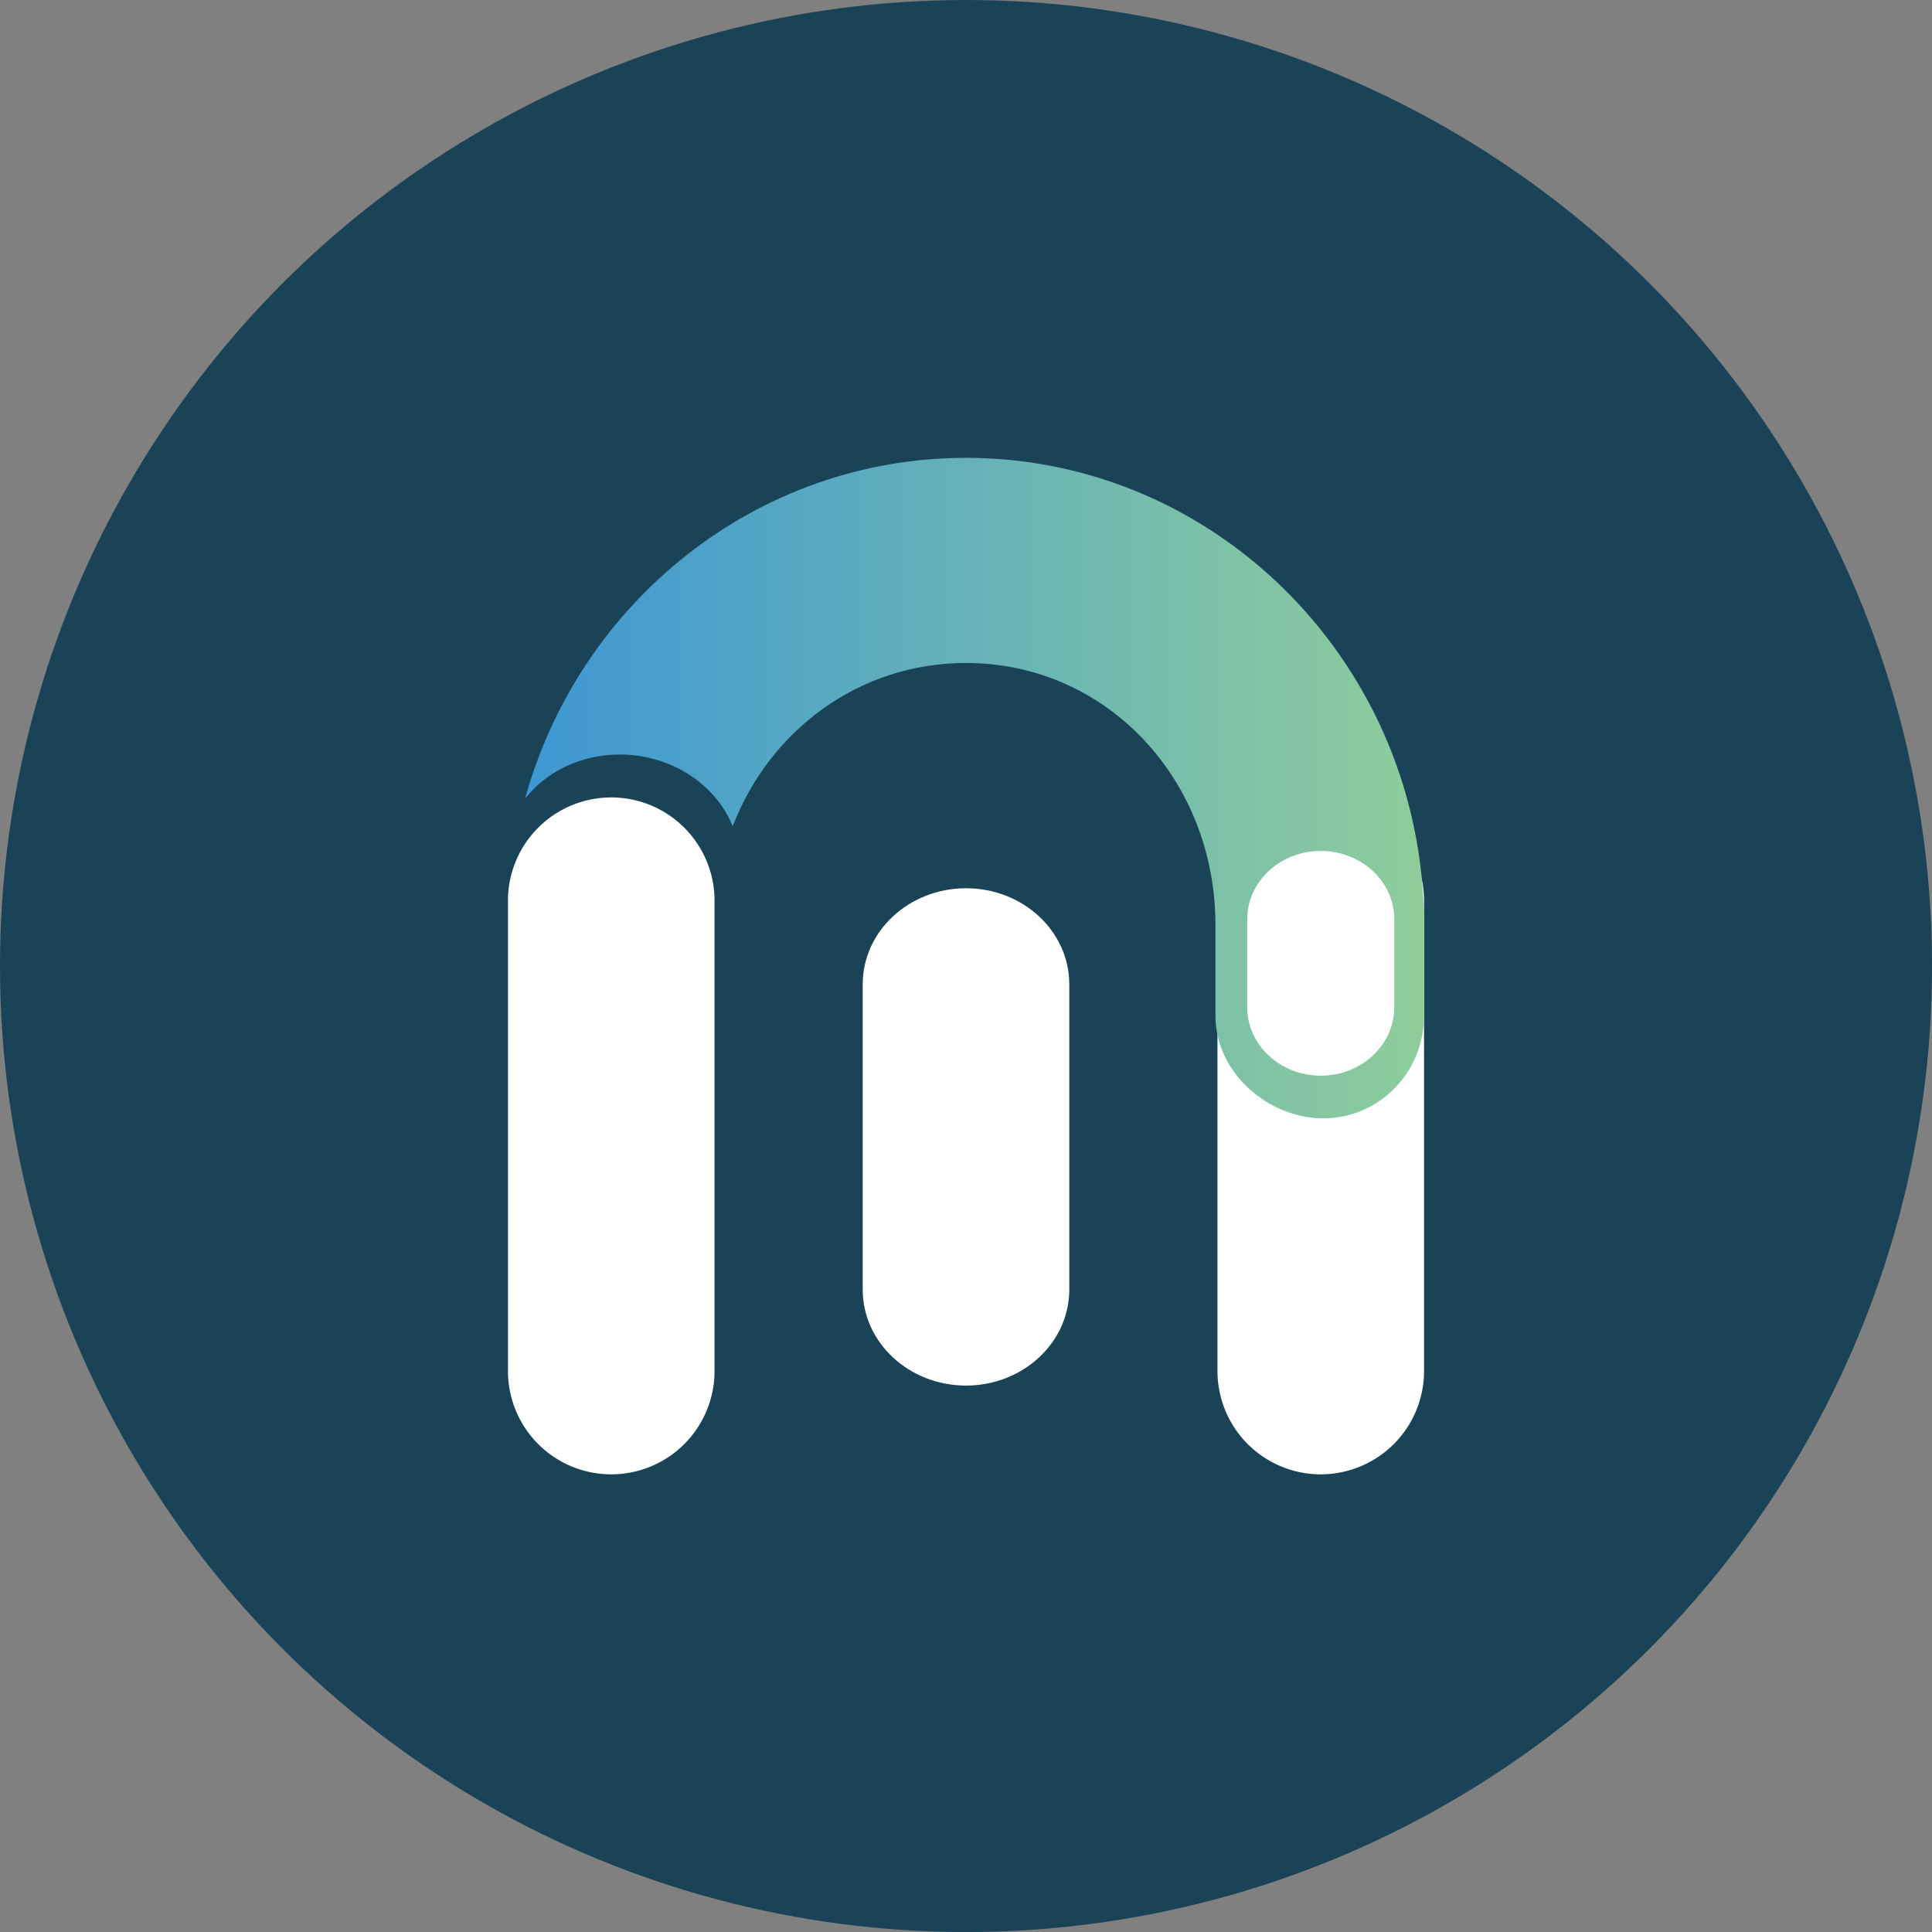
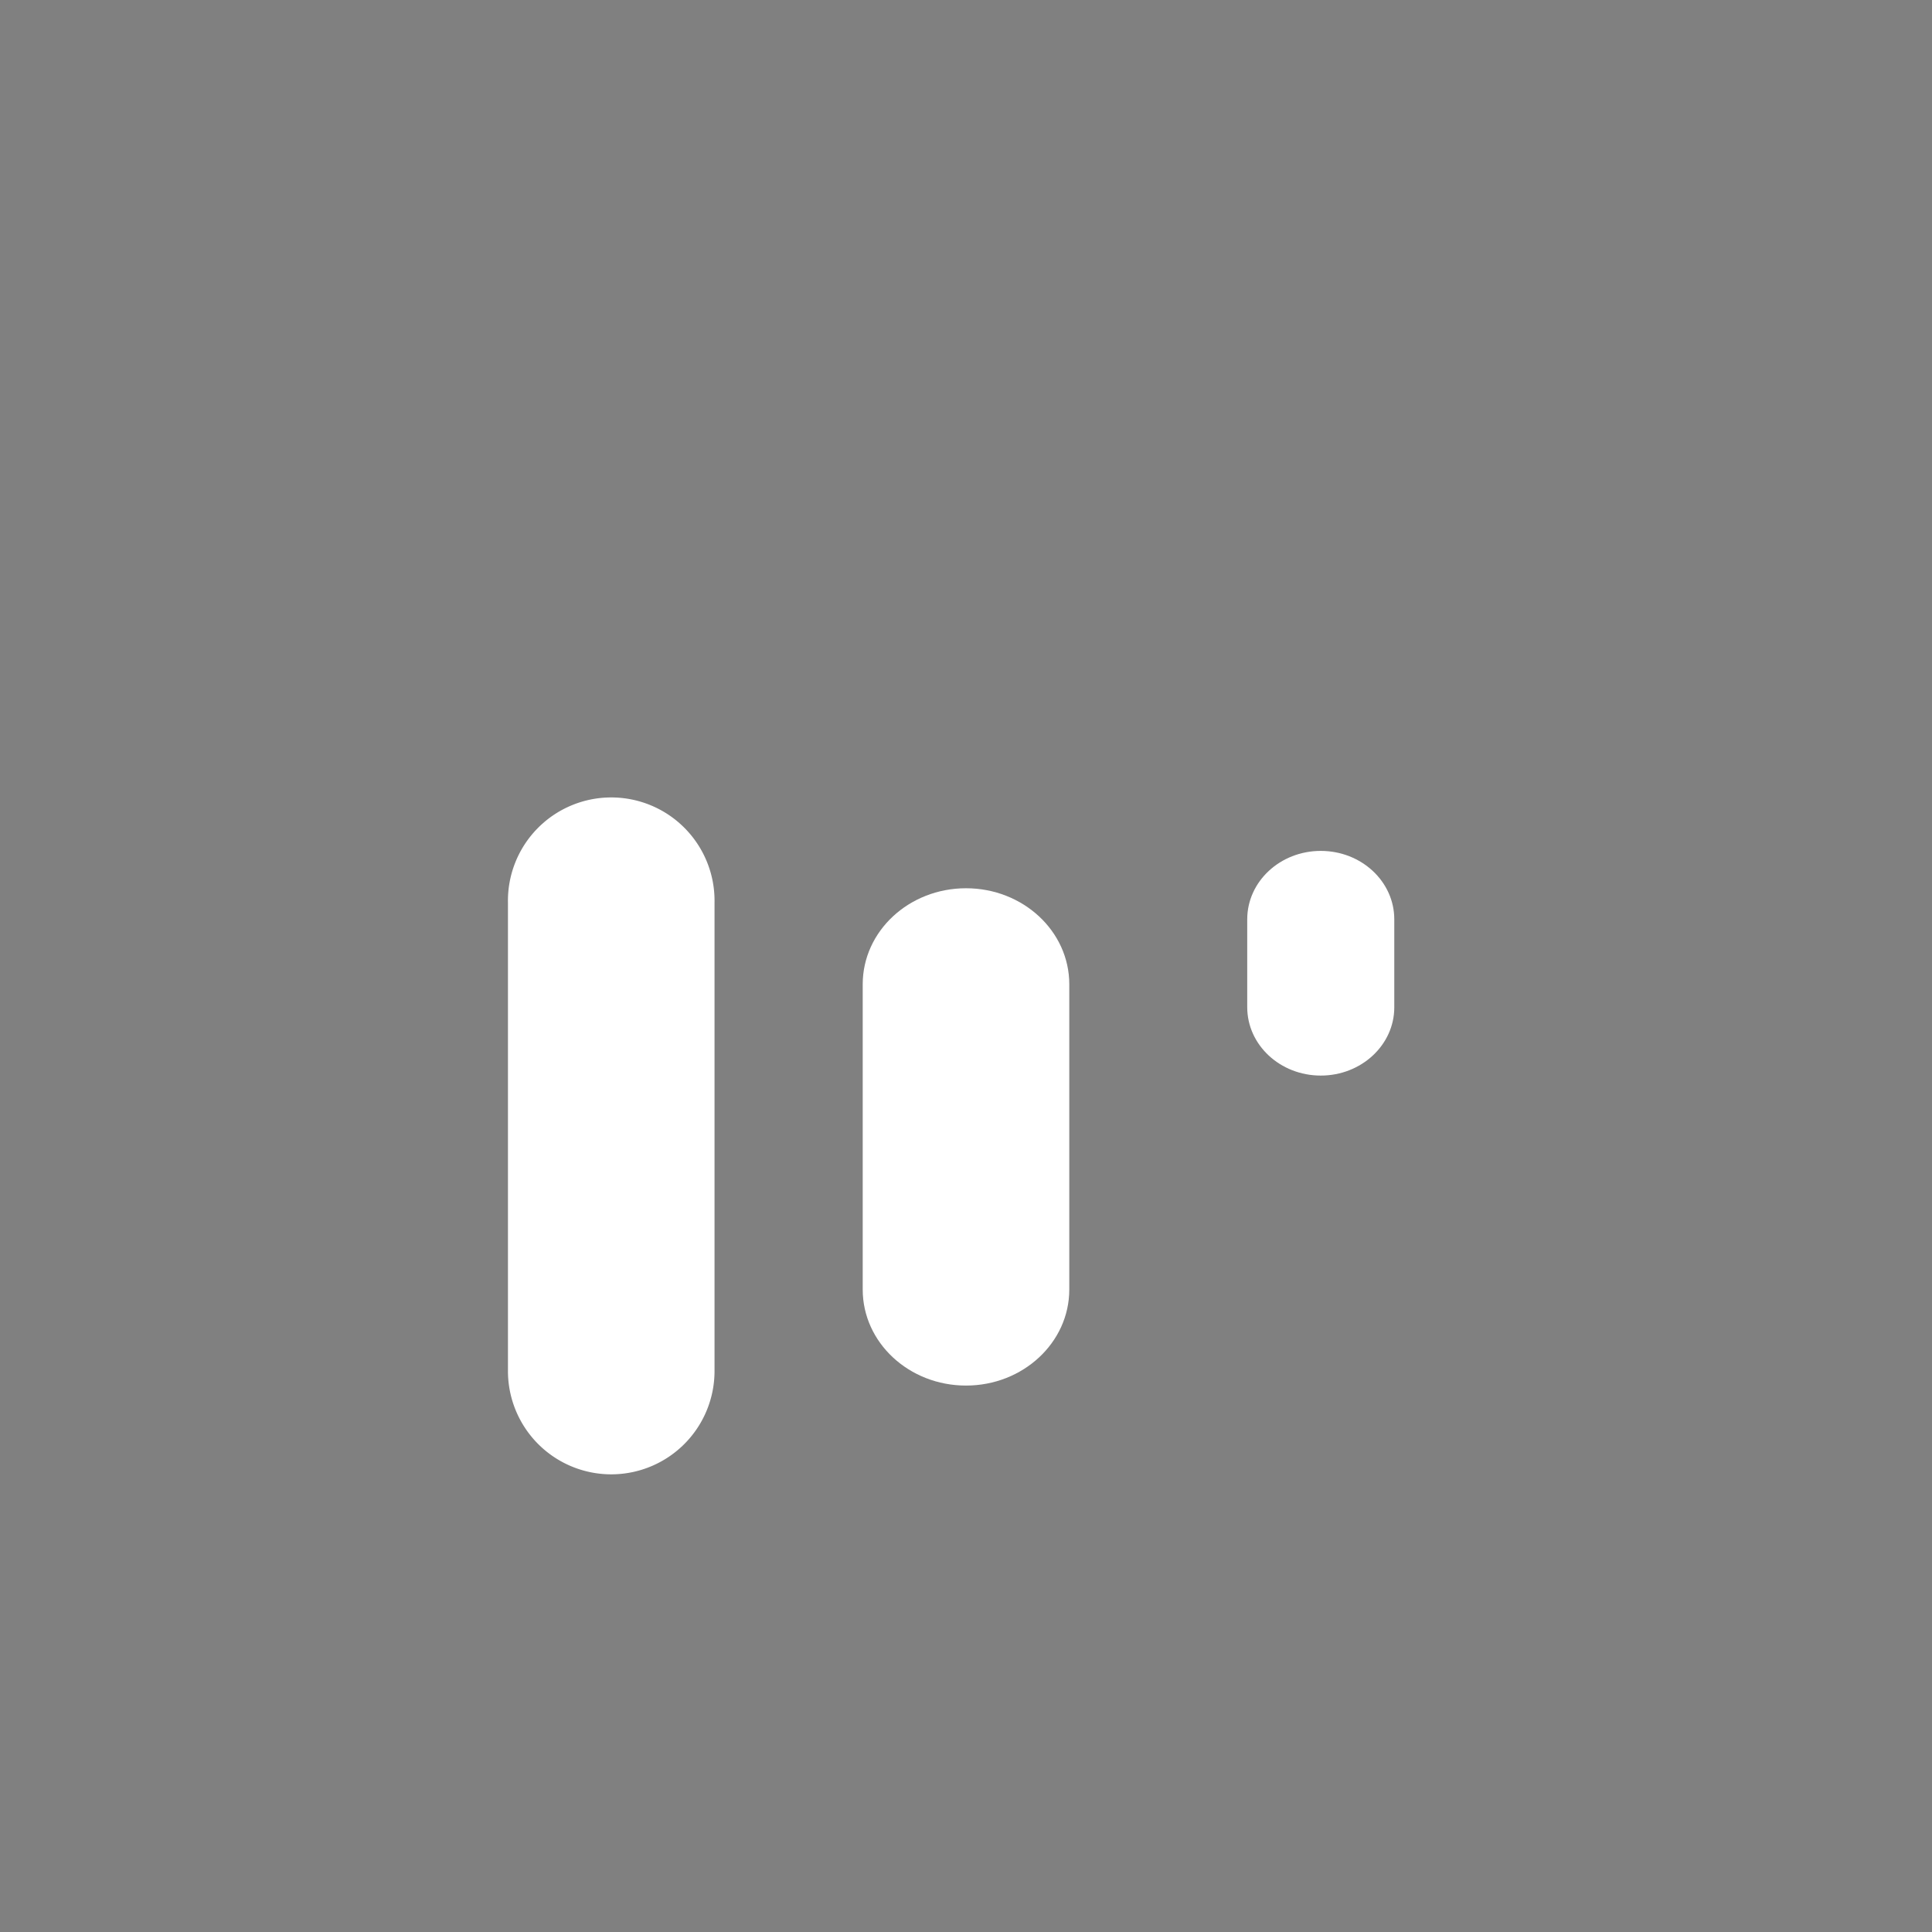
<svg xmlns="http://www.w3.org/2000/svg" id="Layer_1" data-name="Layer 1" viewBox="0 0 531.69 531.69">
  <rect x="0" y="0" width="531.69" height="531.69" fill="#808080" stroke="none" />
  <defs>
    <style>.cls-1{fill:#1a4358;}.cls-2{fill:#fff;}.cls-3{fill:url(#linear-gradient);}</style>
    <linearGradient id="linear-gradient" x1="391.9" y1="216.87" x2="144.49" y2="216.87" gradientUnits="userSpaceOnUse">
      <stop offset="0" stop-color="#8fcd9b" />
      <stop offset="1" stop-color="#3d97d3" />
    </linearGradient>
  </defs>
-   <circle class="cls-1" cx="265.85" cy="265.85" r="265.85" />
-   <path class="cls-2" d="M363.48,405.74a28.43,28.43,0,0,1-28.43-28.43V248.42a28.43,28.43,0,1,1,56.85,0V377.31A28.43,28.43,0,0,1,363.48,405.74Z" />
  <path class="cls-2" d="M265.85,381.31c-15.7,0-28.43-11.83-28.43-26.43v-84c0-14.6,12.73-26.43,28.43-26.43s28.42,11.83,28.42,26.43v84C294.27,369.48,281.54,381.31,265.85,381.31Z" />
  <path class="cls-2" d="M168.22,405.74a28.43,28.43,0,0,1-28.43-28.43V248.42a28.43,28.43,0,1,1,56.85,0V377.31A28.43,28.43,0,0,1,168.22,405.74Z" />
  <path class="cls-2" d="M363.48,296c-11.18,0-20.24-8.42-20.24-18.82V253c0-10.4,9.06-18.83,20.24-18.83s20.23,8.43,20.23,18.83v24.22C383.71,287.58,374.65,296,363.48,296Z" />
-   <path class="cls-3" d="M265.85,126c-57.71,0-106.46,39.76-121.36,93.82,6.42-8.27,17.55-13.17,29.64-12,12.9,1.31,23.35,9.23,27.51,19.57,10.13-26.32,34.66-44.93,64.21-44.93,38.95,0,68.64,32.33,68.64,72.06v25c0,15.6,14.41,28.25,29.71,28.25s27.7-12.65,27.7-28.25v-25C391.9,183.63,335.35,126,265.85,126ZM383.71,277.21c0,10.39-9.06,18.82-20.23,18.82s-20.24-8.43-20.24-18.82V253c0-10.39,9.06-18.82,20.24-18.82s20.23,8.43,20.23,18.82Z" />
</svg>